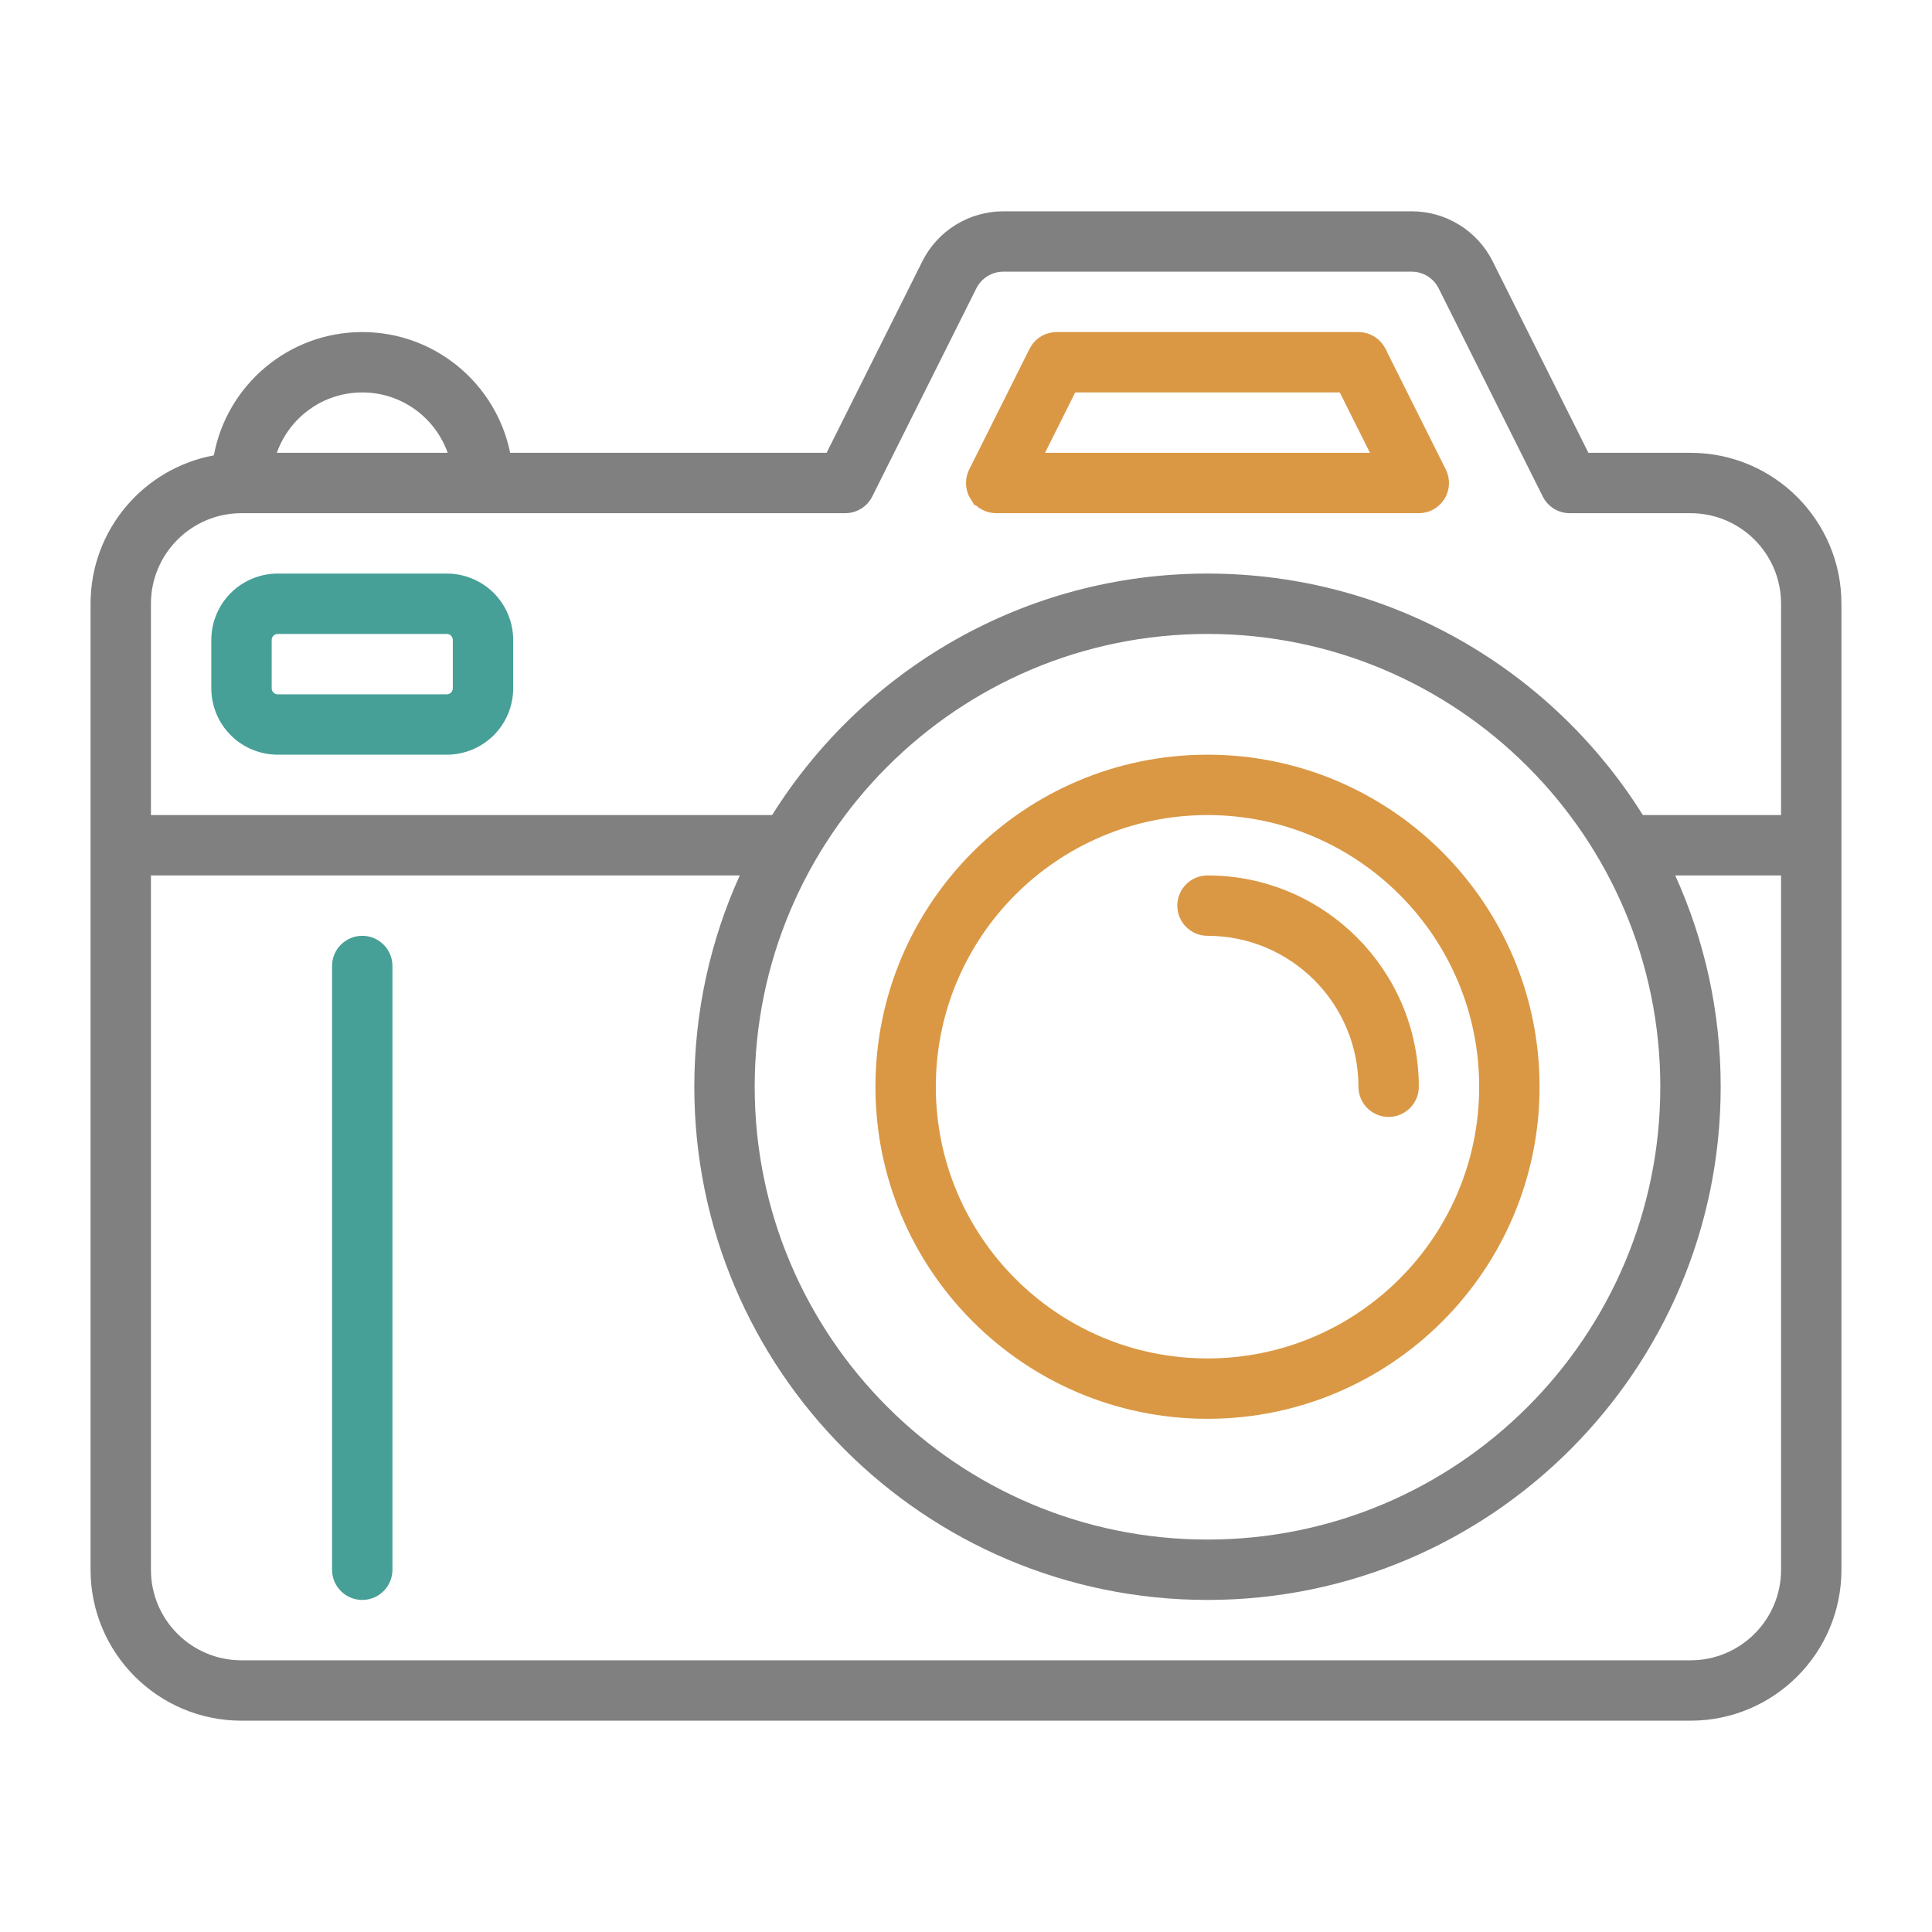
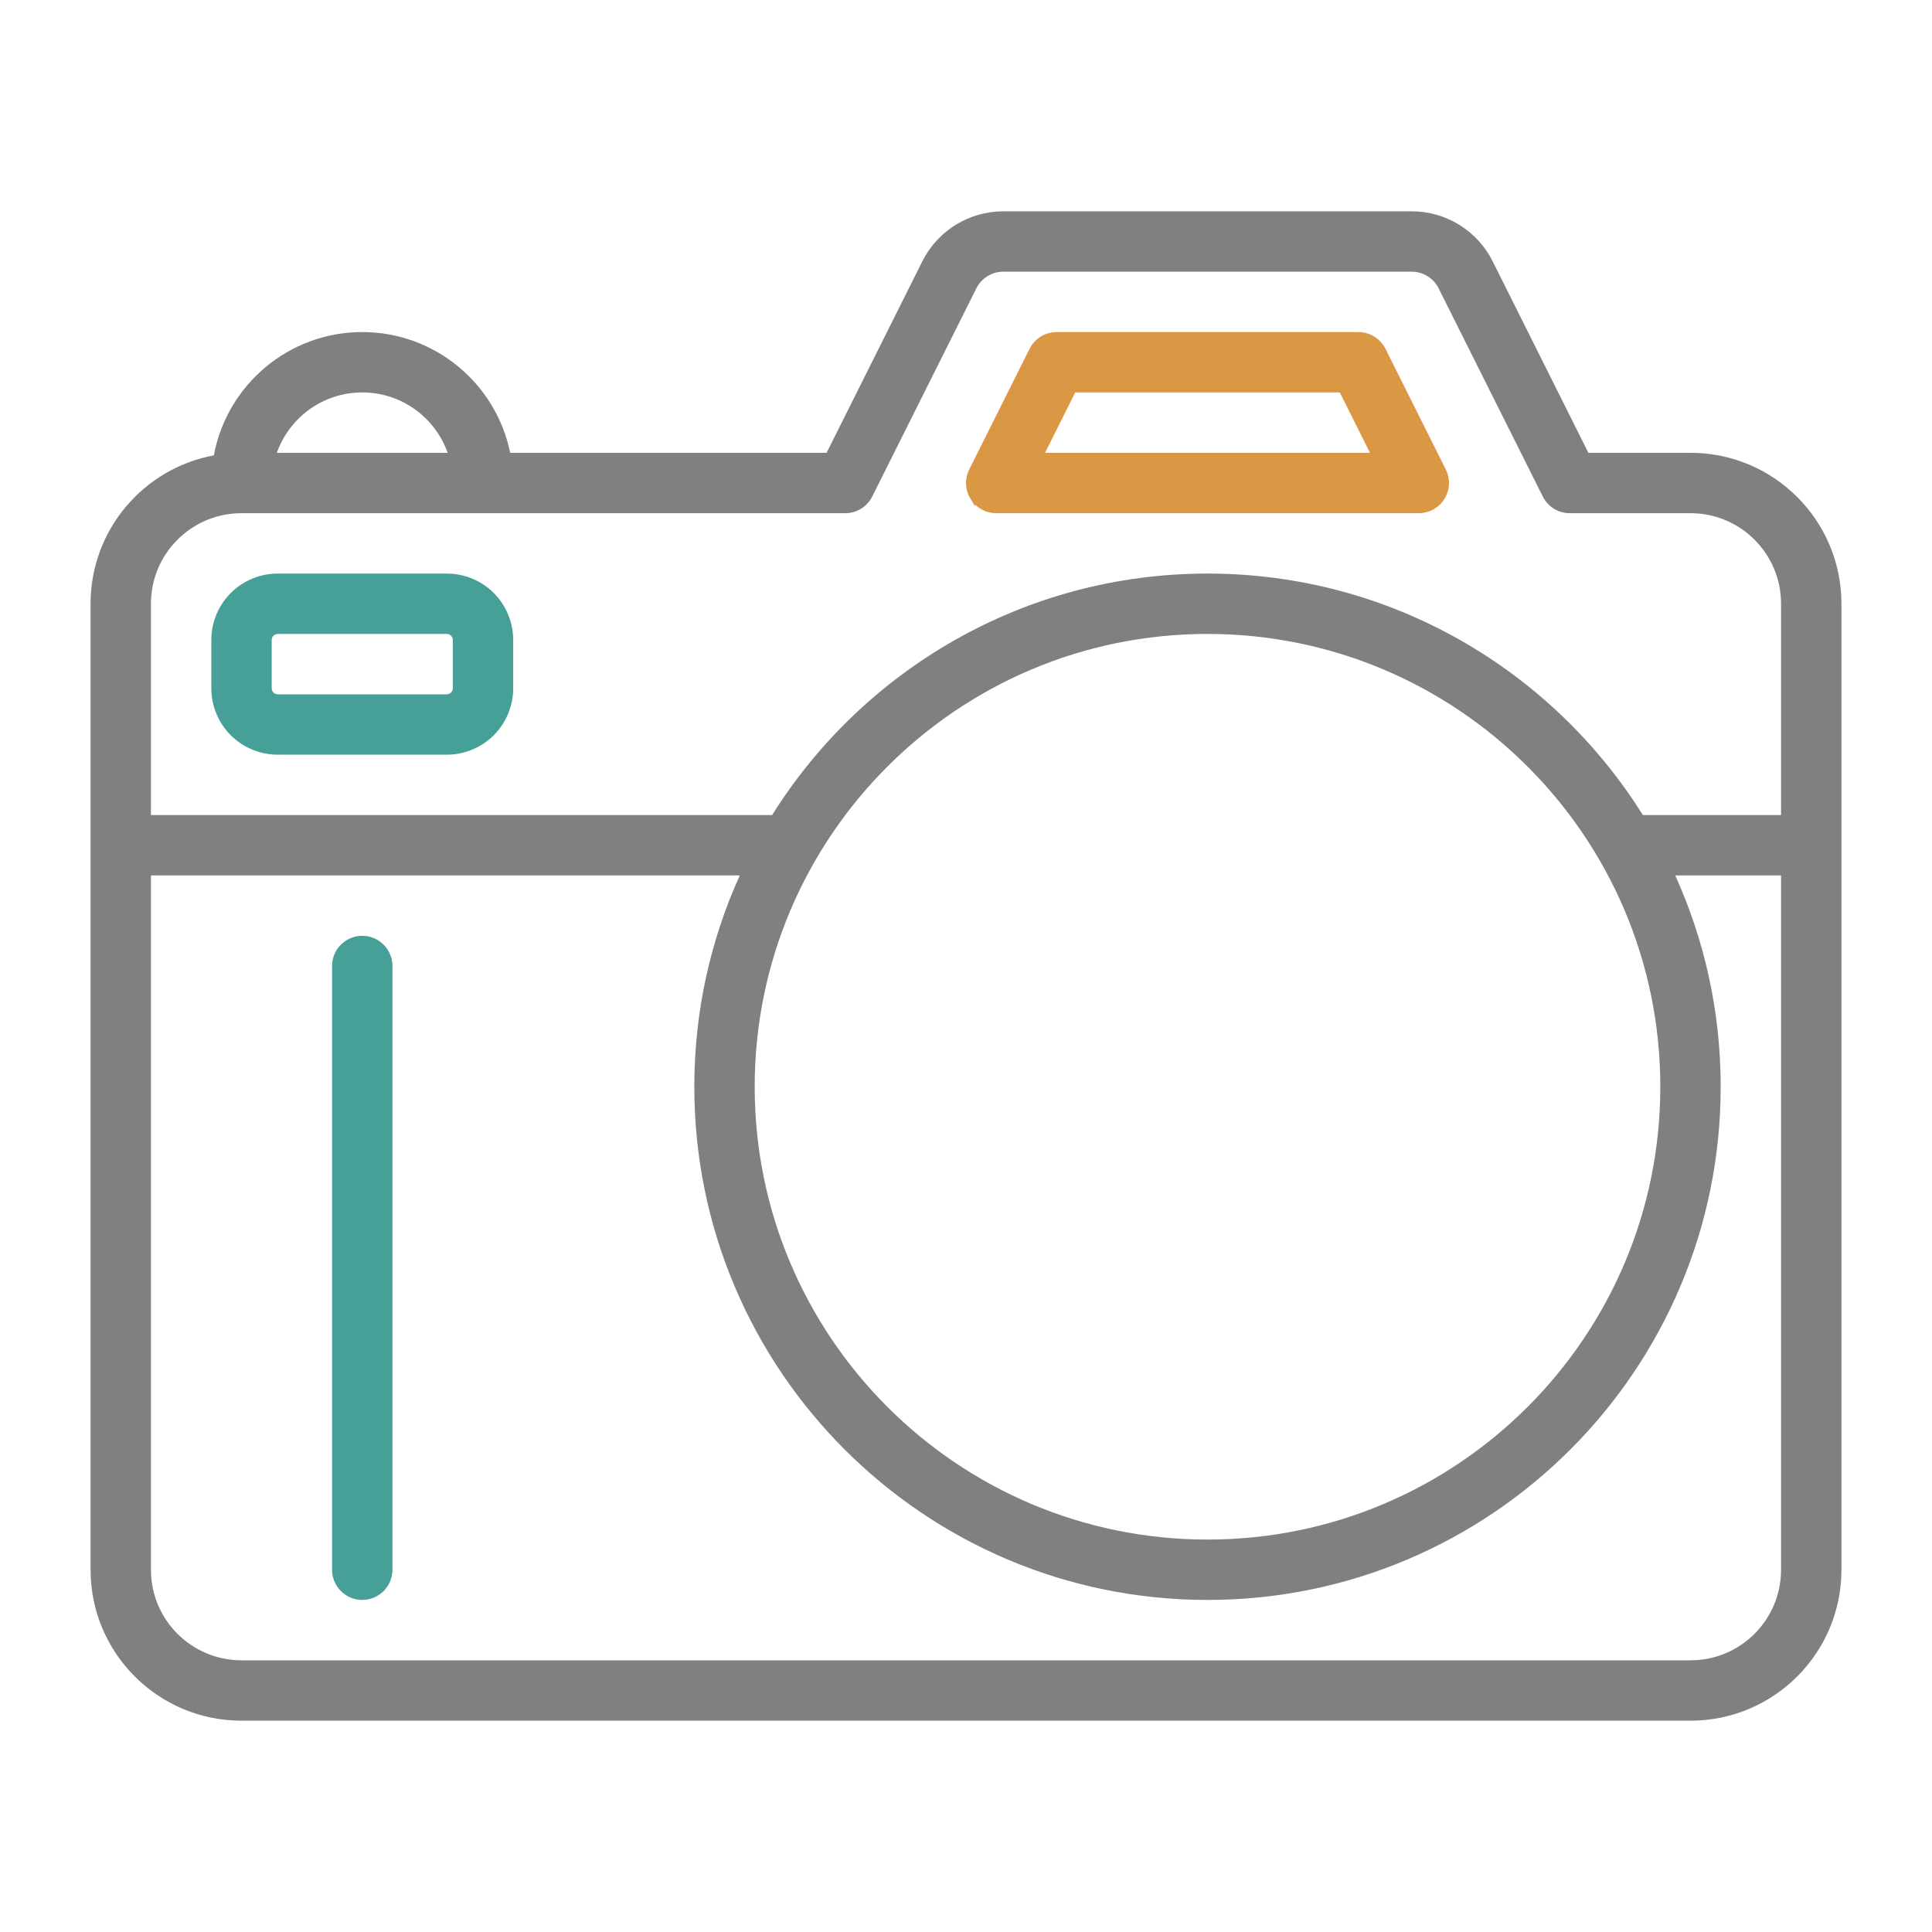
<svg xmlns="http://www.w3.org/2000/svg" width="72" height="72" viewBox="0 0 72 72" fill="none">
-   <path d="M45 28.625C51.554 28.625 56.875 33.946 56.875 40.5C56.875 47.054 51.554 52.375 45 52.375C38.446 52.375 33.125 47.054 33.125 40.5C33.125 33.946 38.446 28.625 45 28.625ZM45 29.875C39.136 29.875 34.375 34.636 34.375 40.5C34.375 46.364 39.136 51.125 45 51.125C50.864 51.125 55.625 46.364 55.625 40.5C55.625 34.636 50.864 29.875 45 29.875Z" fill="#DA9845" stroke="#DA9845" />
  <path fill-rule="evenodd" clip-rule="evenodd" d="M19.125 23.85C19.125 23.194 18.864 22.564 18.401 22.099C17.936 21.636 17.306 21.375 16.65 21.375C14.951 21.375 12.049 21.375 10.35 21.375C9.694 21.375 9.064 21.636 8.6 22.099C8.136 22.564 7.875 23.194 7.875 23.85V25.65C7.875 26.306 8.136 26.936 8.6 27.401C9.064 27.864 9.694 28.125 10.35 28.125H16.65C17.306 28.125 17.936 27.864 18.401 27.401C18.864 26.936 19.125 26.306 19.125 25.65C19.125 25.081 19.125 24.419 19.125 23.85ZM16.875 23.85V25.65C16.875 25.71 16.851 25.767 16.809 25.809C16.767 25.851 16.71 25.875 16.65 25.875H10.35C10.29 25.875 10.233 25.851 10.191 25.809C10.149 25.767 10.125 25.71 10.125 25.65C10.125 25.081 10.125 24.419 10.125 23.85C10.125 23.79 10.149 23.733 10.191 23.691C10.233 23.649 10.29 23.625 10.35 23.625H16.65C16.71 23.625 16.767 23.649 16.809 23.691C16.851 23.733 16.875 23.79 16.875 23.85Z" fill="#47A097" />
  <path fill-rule="evenodd" clip-rule="evenodd" d="M14.625 58.5V36C14.625 35.379 14.121 34.875 13.5 34.875C12.879 34.875 12.375 35.379 12.375 36V58.5C12.375 59.121 12.879 59.625 13.5 59.625C14.121 59.625 14.625 59.121 14.625 58.5Z" fill="#47A097" />
-   <path d="M39.375 12.875H50.625C50.832 12.875 51.023 12.977 51.139 13.145L51.184 13.22V13.221L53.434 17.721C53.531 17.915 53.52 18.144 53.407 18.328C53.292 18.513 53.092 18.625 52.875 18.625H37.125C36.908 18.625 36.708 18.513 36.593 18.328H36.592C36.493 18.167 36.474 17.971 36.535 17.795L36.566 17.721L38.816 13.221V13.22C38.909 13.035 39.086 12.909 39.287 12.881L39.375 12.875ZM39.623 14.401L38.498 16.651L38.136 17.375H51.863L51.502 16.651L50.377 14.401L50.238 14.125H39.761L39.623 14.401Z" fill="#DA9845" stroke="#DA9845" />
+   <path d="M39.375 12.875H50.625C50.832 12.875 51.023 12.977 51.139 13.145L51.184 13.22V13.221L53.434 17.721C53.531 17.915 53.52 18.144 53.407 18.328C53.292 18.513 53.092 18.625 52.875 18.625H37.125C36.908 18.625 36.708 18.513 36.593 18.328H36.592C36.493 18.167 36.474 17.971 36.535 17.795L36.566 17.721L38.816 13.221V13.22C38.909 13.035 39.086 12.909 39.287 12.881L39.375 12.875ZM39.623 14.401L38.498 16.651L38.136 17.375H51.863L50.377 14.401L50.238 14.125H39.761L39.623 14.401Z" fill="#DA9845" stroke="#DA9845" />
  <path fill-rule="evenodd" clip-rule="evenodd" d="M19.012 16.875C18.491 14.309 16.219 12.375 13.5 12.375C10.747 12.375 8.454 14.356 7.97 16.97C5.355 17.453 3.375 19.745 3.375 22.5V58.5C3.375 61.606 5.894 64.125 9 64.125H63C66.106 64.125 68.625 61.606 68.625 58.5V22.5C68.625 19.394 66.106 16.875 63 16.875H59.195L55.628 9.74C55.056 8.597 53.888 7.875 52.609 7.875H37.391C36.112 7.875 34.944 8.597 34.372 9.74L30.805 16.875H19.012ZM5.625 32.625V58.5C5.625 60.364 7.136 61.875 9 61.875H63C64.864 61.875 66.375 60.364 66.375 58.5V32.625H62.431C63.519 35.027 64.125 37.693 64.125 40.5C64.125 51.056 55.556 59.625 45 59.625C34.444 59.625 25.875 51.056 25.875 40.5C25.875 37.693 26.481 35.027 27.569 32.625H5.625ZM45 23.625C54.314 23.625 61.875 31.186 61.875 40.5C61.875 49.814 54.314 57.375 45 57.375C35.686 57.375 28.125 49.814 28.125 40.5C28.125 31.186 35.686 23.625 45 23.625ZM66.375 30.375V22.5C66.375 20.636 64.864 19.125 63 19.125H58.5C58.074 19.125 57.684 18.884 57.494 18.503L53.615 10.747C53.425 10.366 53.036 10.125 52.609 10.125H37.391C36.964 10.125 36.575 10.366 36.385 10.747L32.506 18.503C32.316 18.884 31.926 19.125 31.5 19.125H9C7.136 19.125 5.625 20.636 5.625 22.5V30.375H28.775C32.158 24.972 38.162 21.375 45 21.375C51.838 21.375 57.842 24.972 61.225 30.375H66.375ZM16.683 16.875H10.317C10.781 15.564 12.032 14.625 13.5 14.625C14.968 14.625 16.219 15.564 16.683 16.875Z" fill="#808080" />
-   <path d="M45 33.125C49.07 33.125 52.375 36.43 52.375 40.5C52.375 40.845 52.095 41.125 51.75 41.125C51.405 41.125 51.125 40.845 51.125 40.5C51.125 37.119 48.381 34.375 45 34.375C44.655 34.375 44.375 34.095 44.375 33.75C44.375 33.405 44.655 33.125 45 33.125Z" fill="#DA9845" stroke="#DA9845" />
</svg>